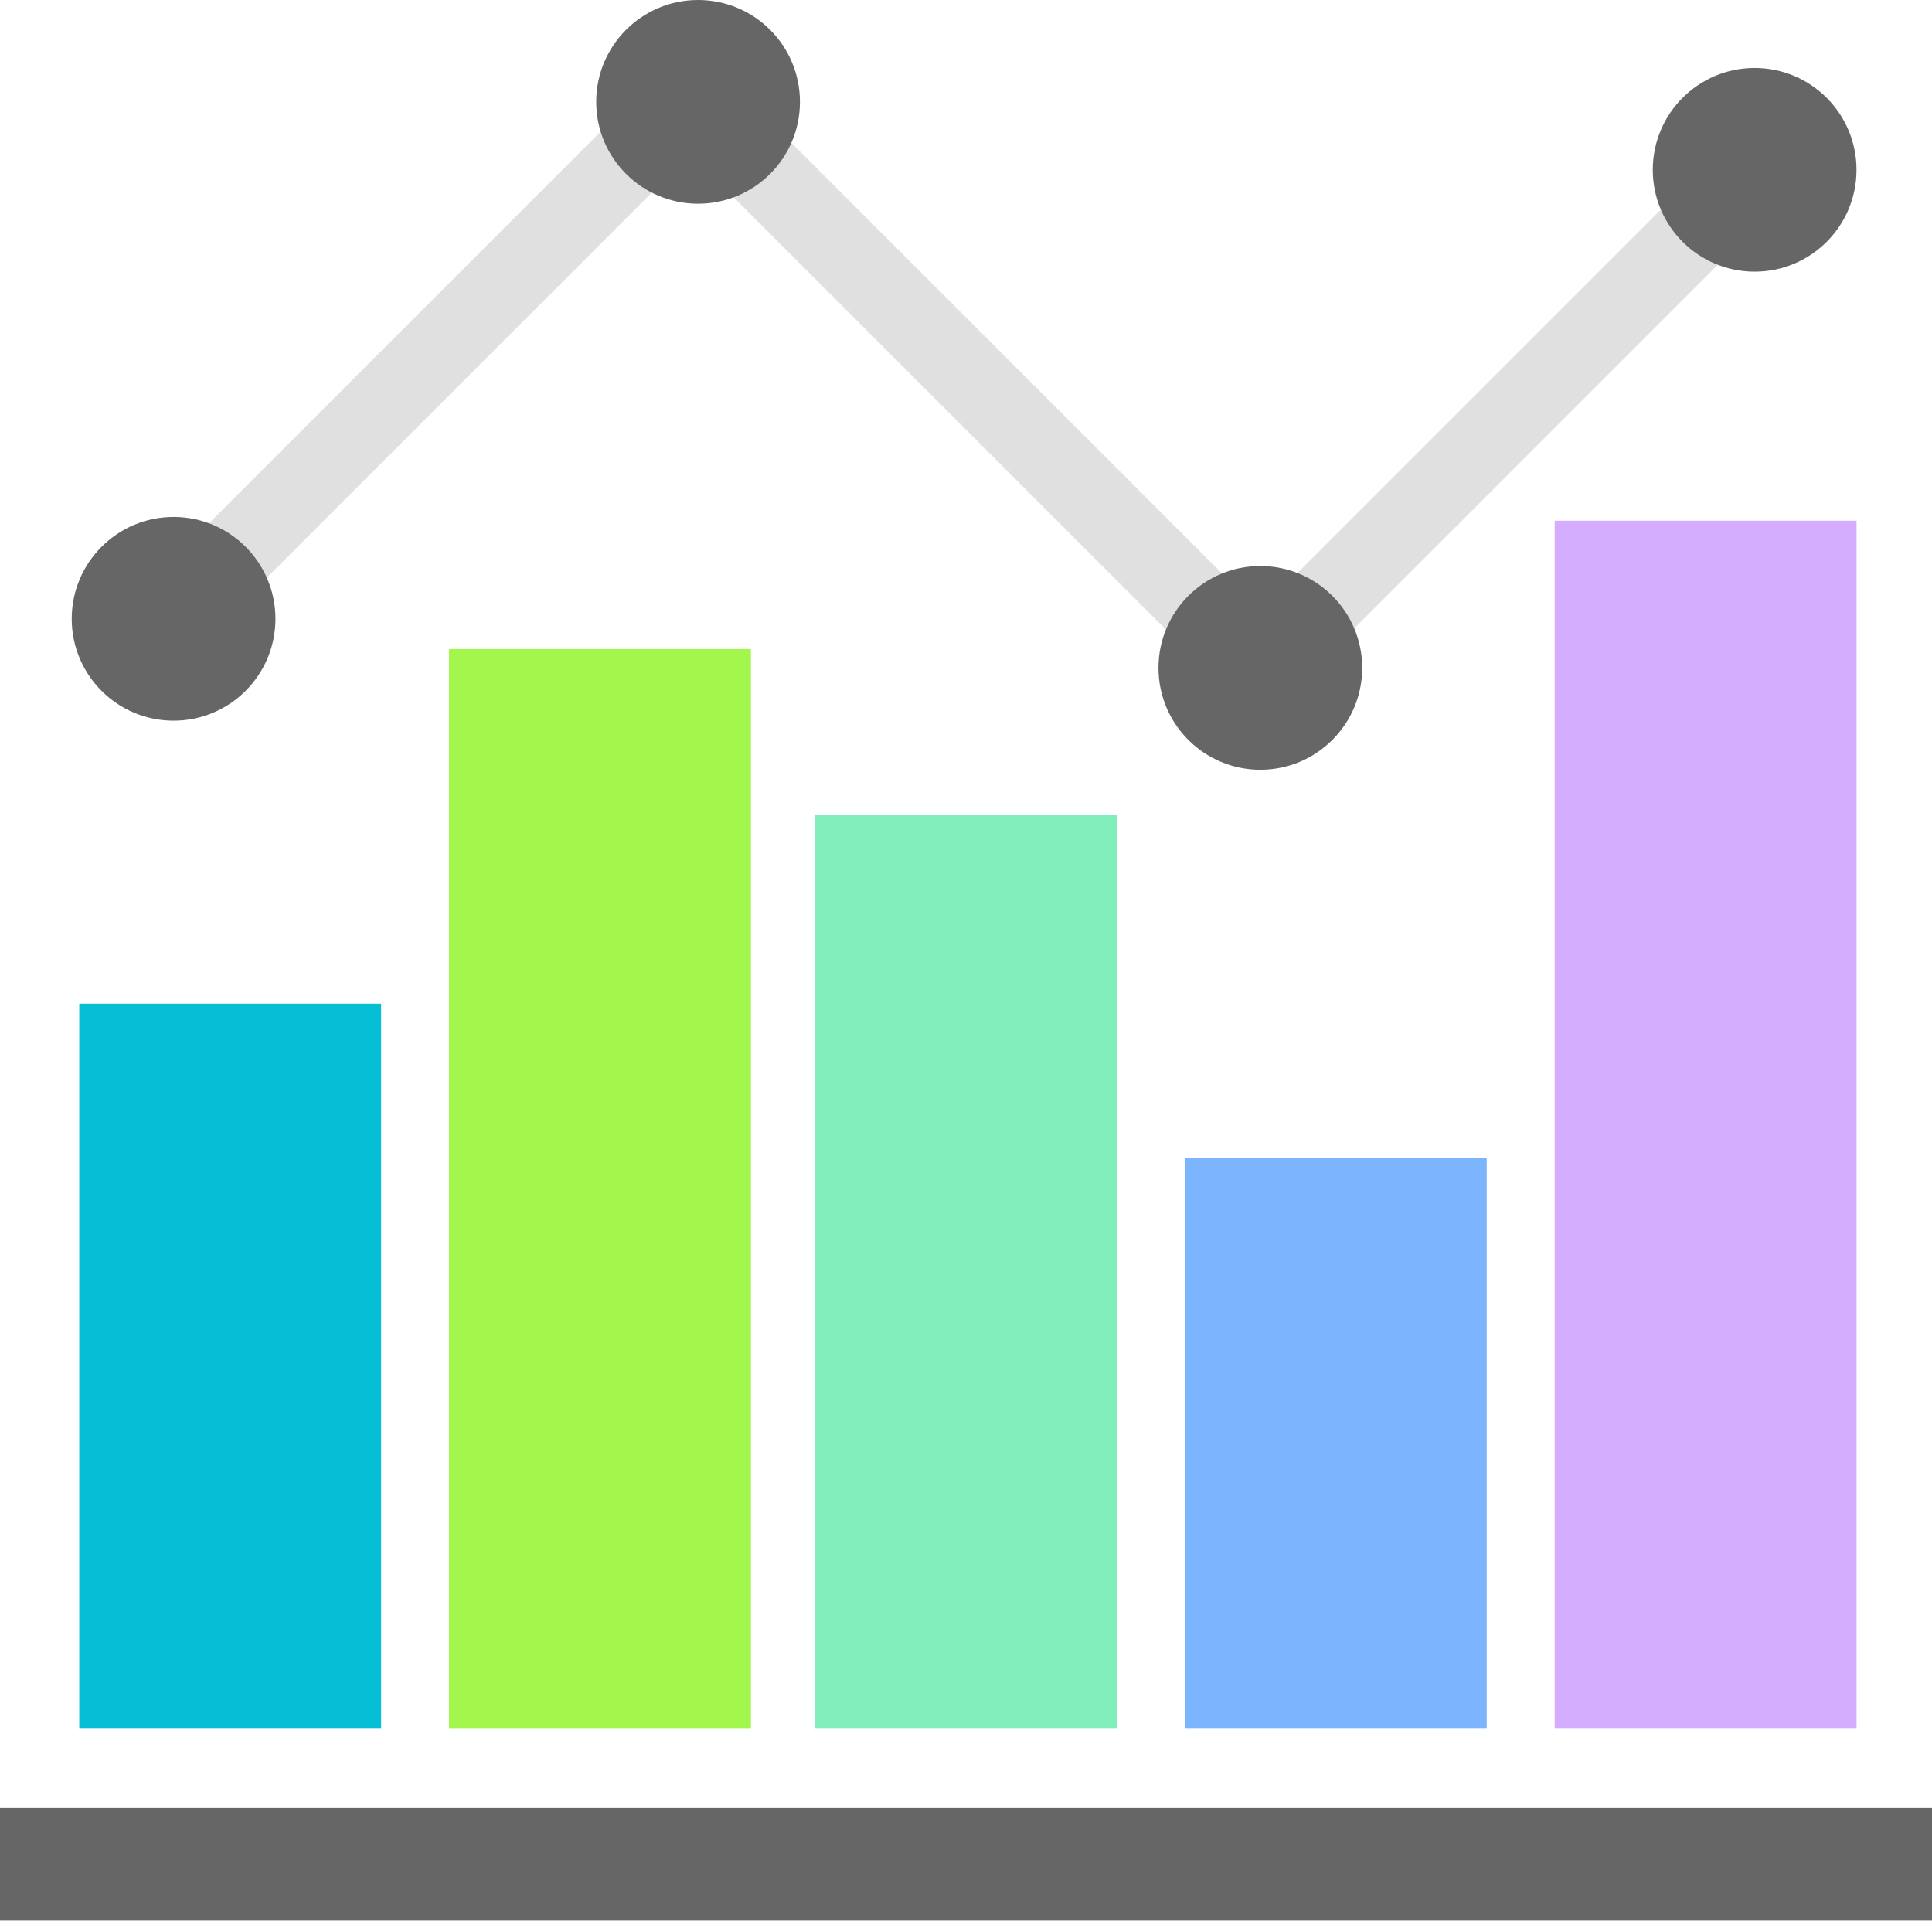
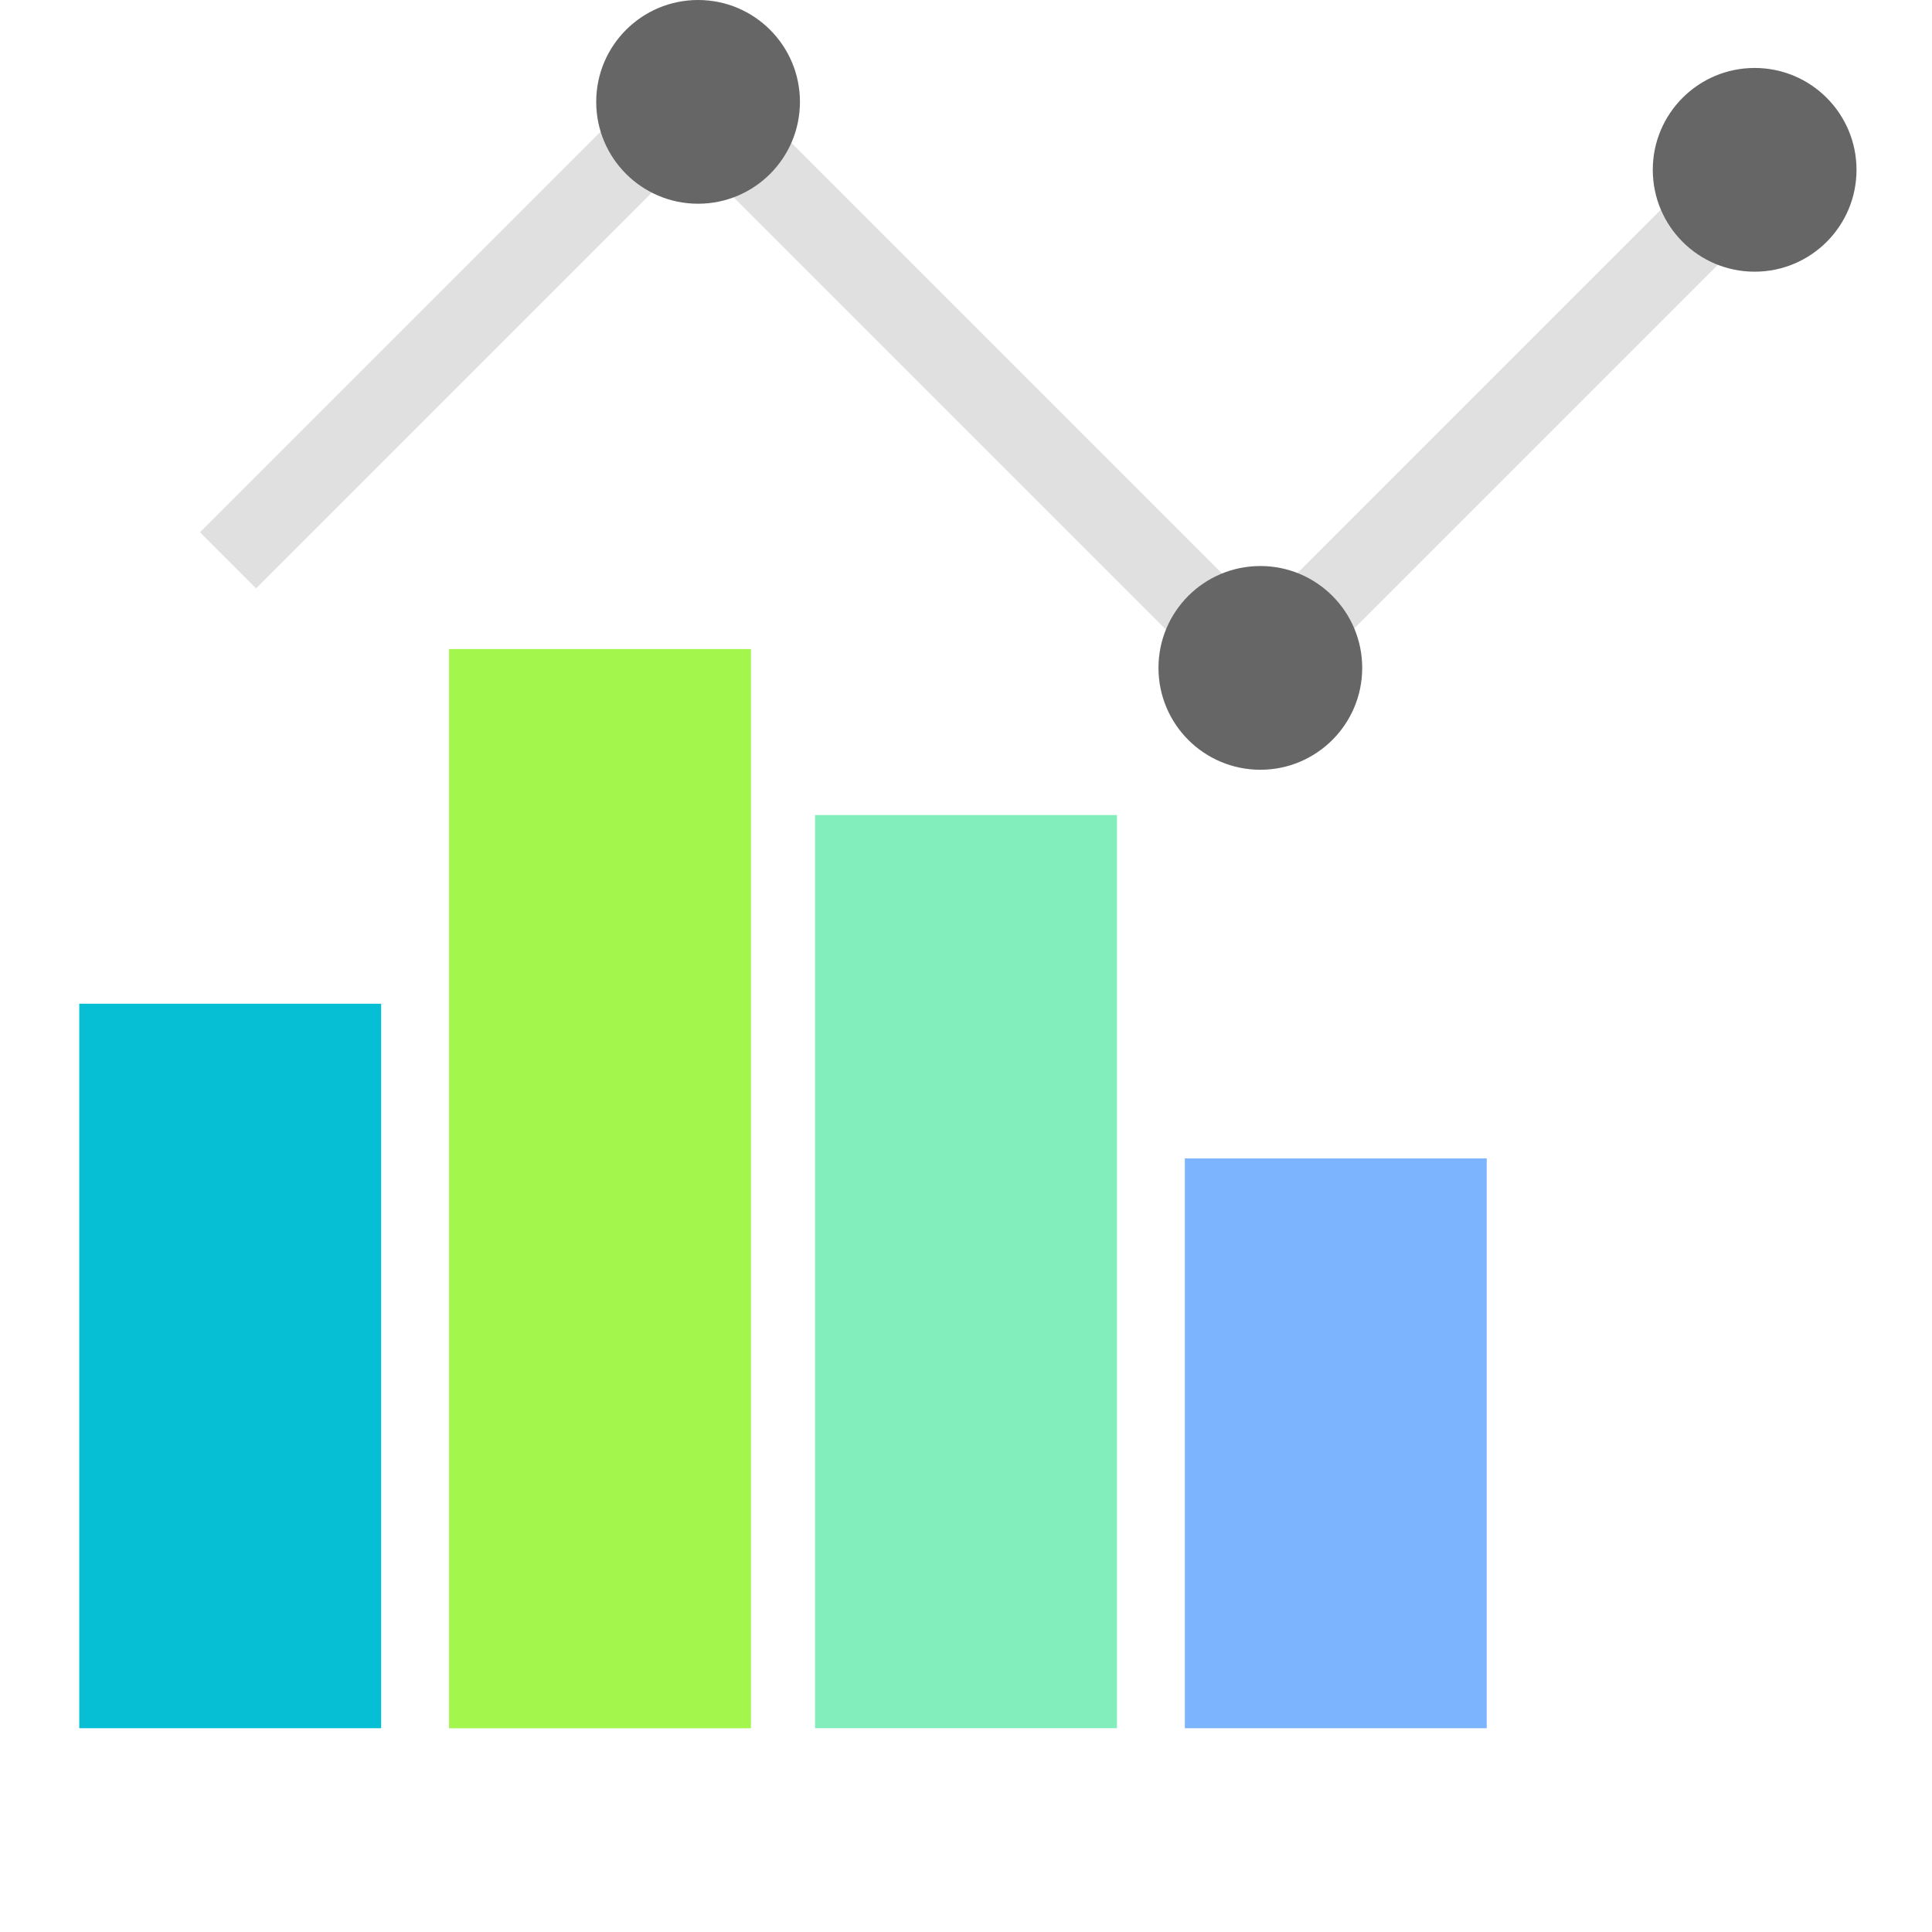
<svg xmlns="http://www.w3.org/2000/svg" width="40" height="40" viewBox="0 0 40 40" fill="none">
  <rect x="12.711" y="2.45" width="1.642" height="12.12" transform="rotate(45 12.711 2.45)" fill="#E0E0E0" />
  <rect x="35.055" y="3.672" width="1.642" height="12.12" transform="rotate(45 35.055 3.672)" fill="#E0E0E0" />
  <rect x="25.669" y="12.242" width="1.642" height="13.737" transform="rotate(135 25.669 12.242)" fill="#E0E0E0" />
  <rect x="1.641" y="20.781" width="6.25" height="15" fill="#07BFD4" />
  <rect x="9.297" y="13.438" width="6.25" height="22.344" fill="#A3F64C" />
  <rect x="16.875" y="16.875" width="6.25" height="18.906" fill="#81EEBC" />
  <rect x="24.531" y="23.984" width="6.25" height="11.797" fill="#7CB5FD" />
-   <rect x="32.188" y="10.781" width="6.25" height="25" fill="#D4ADFF" />
-   <rect y="37.422" width="40" height="2.344" fill="#666666" />
-   <circle cx="3.594" cy="12.812" r="2.109" fill="#666666" />
  <circle cx="26.094" cy="13.828" r="2.109" fill="#666666" />
  <circle cx="14.453" cy="2.109" r="2.109" fill="#666666" />
  <circle cx="36.328" cy="3.516" r="2.109" fill="#666666" />
</svg>